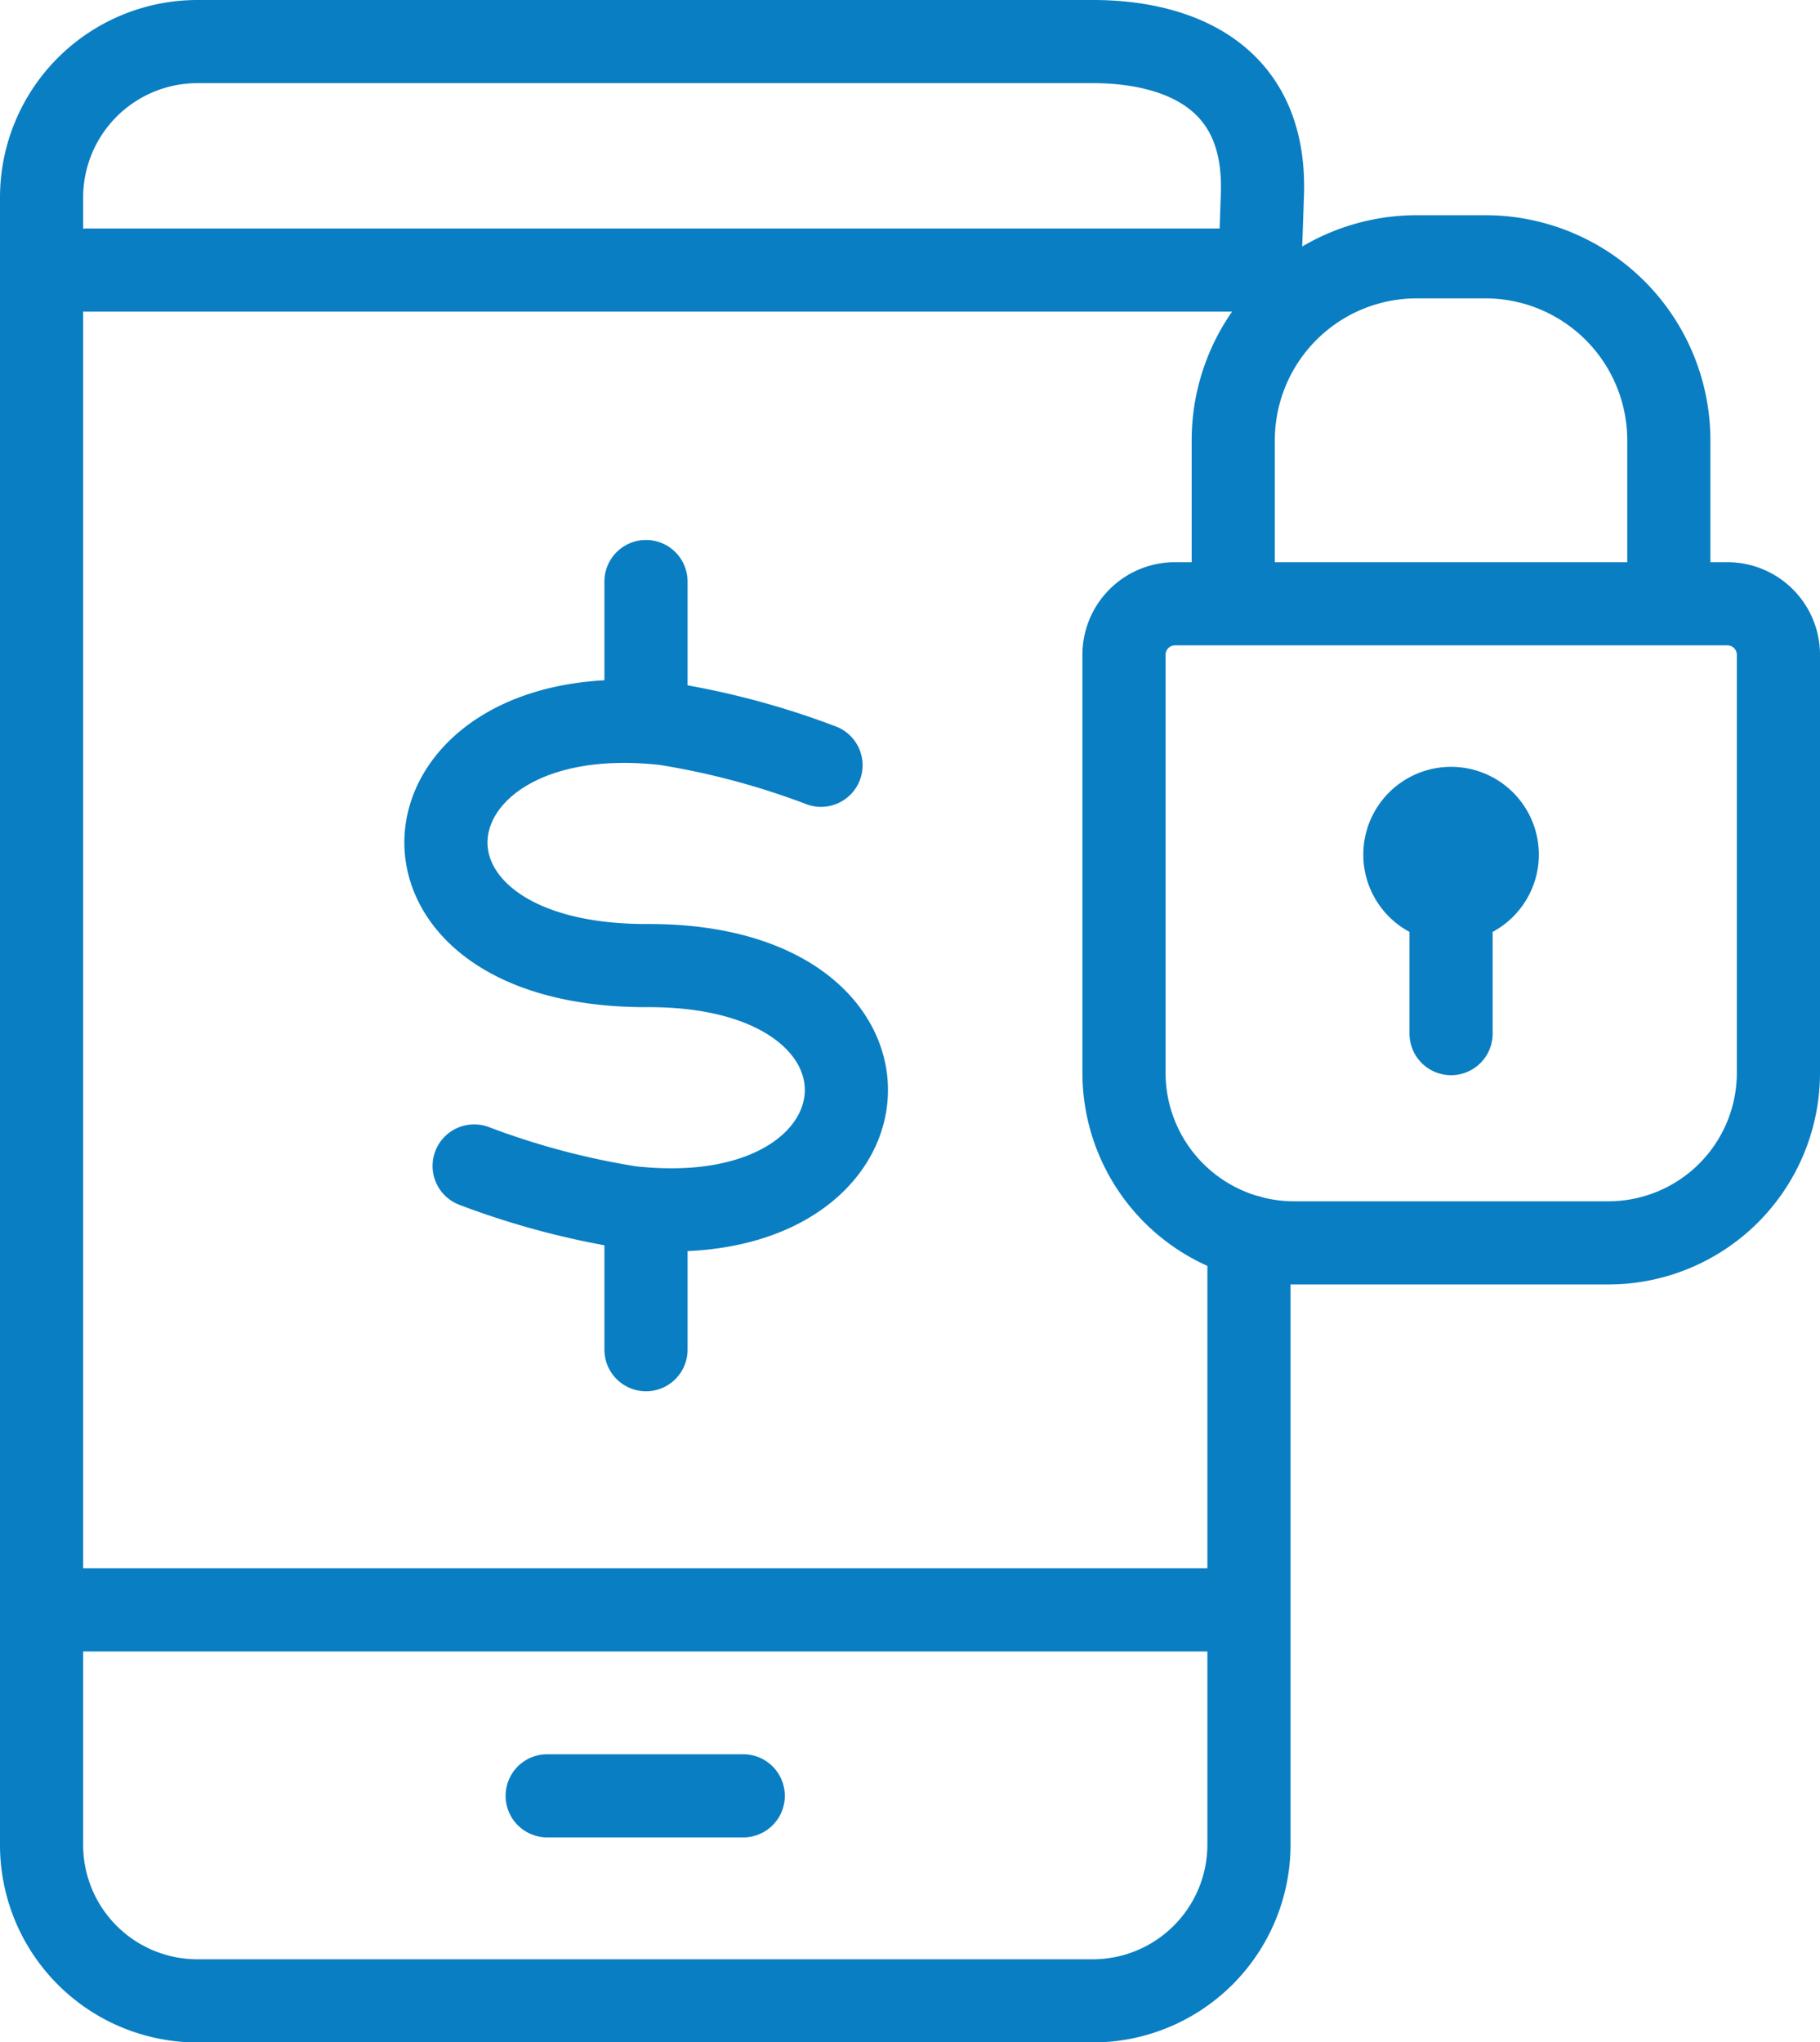
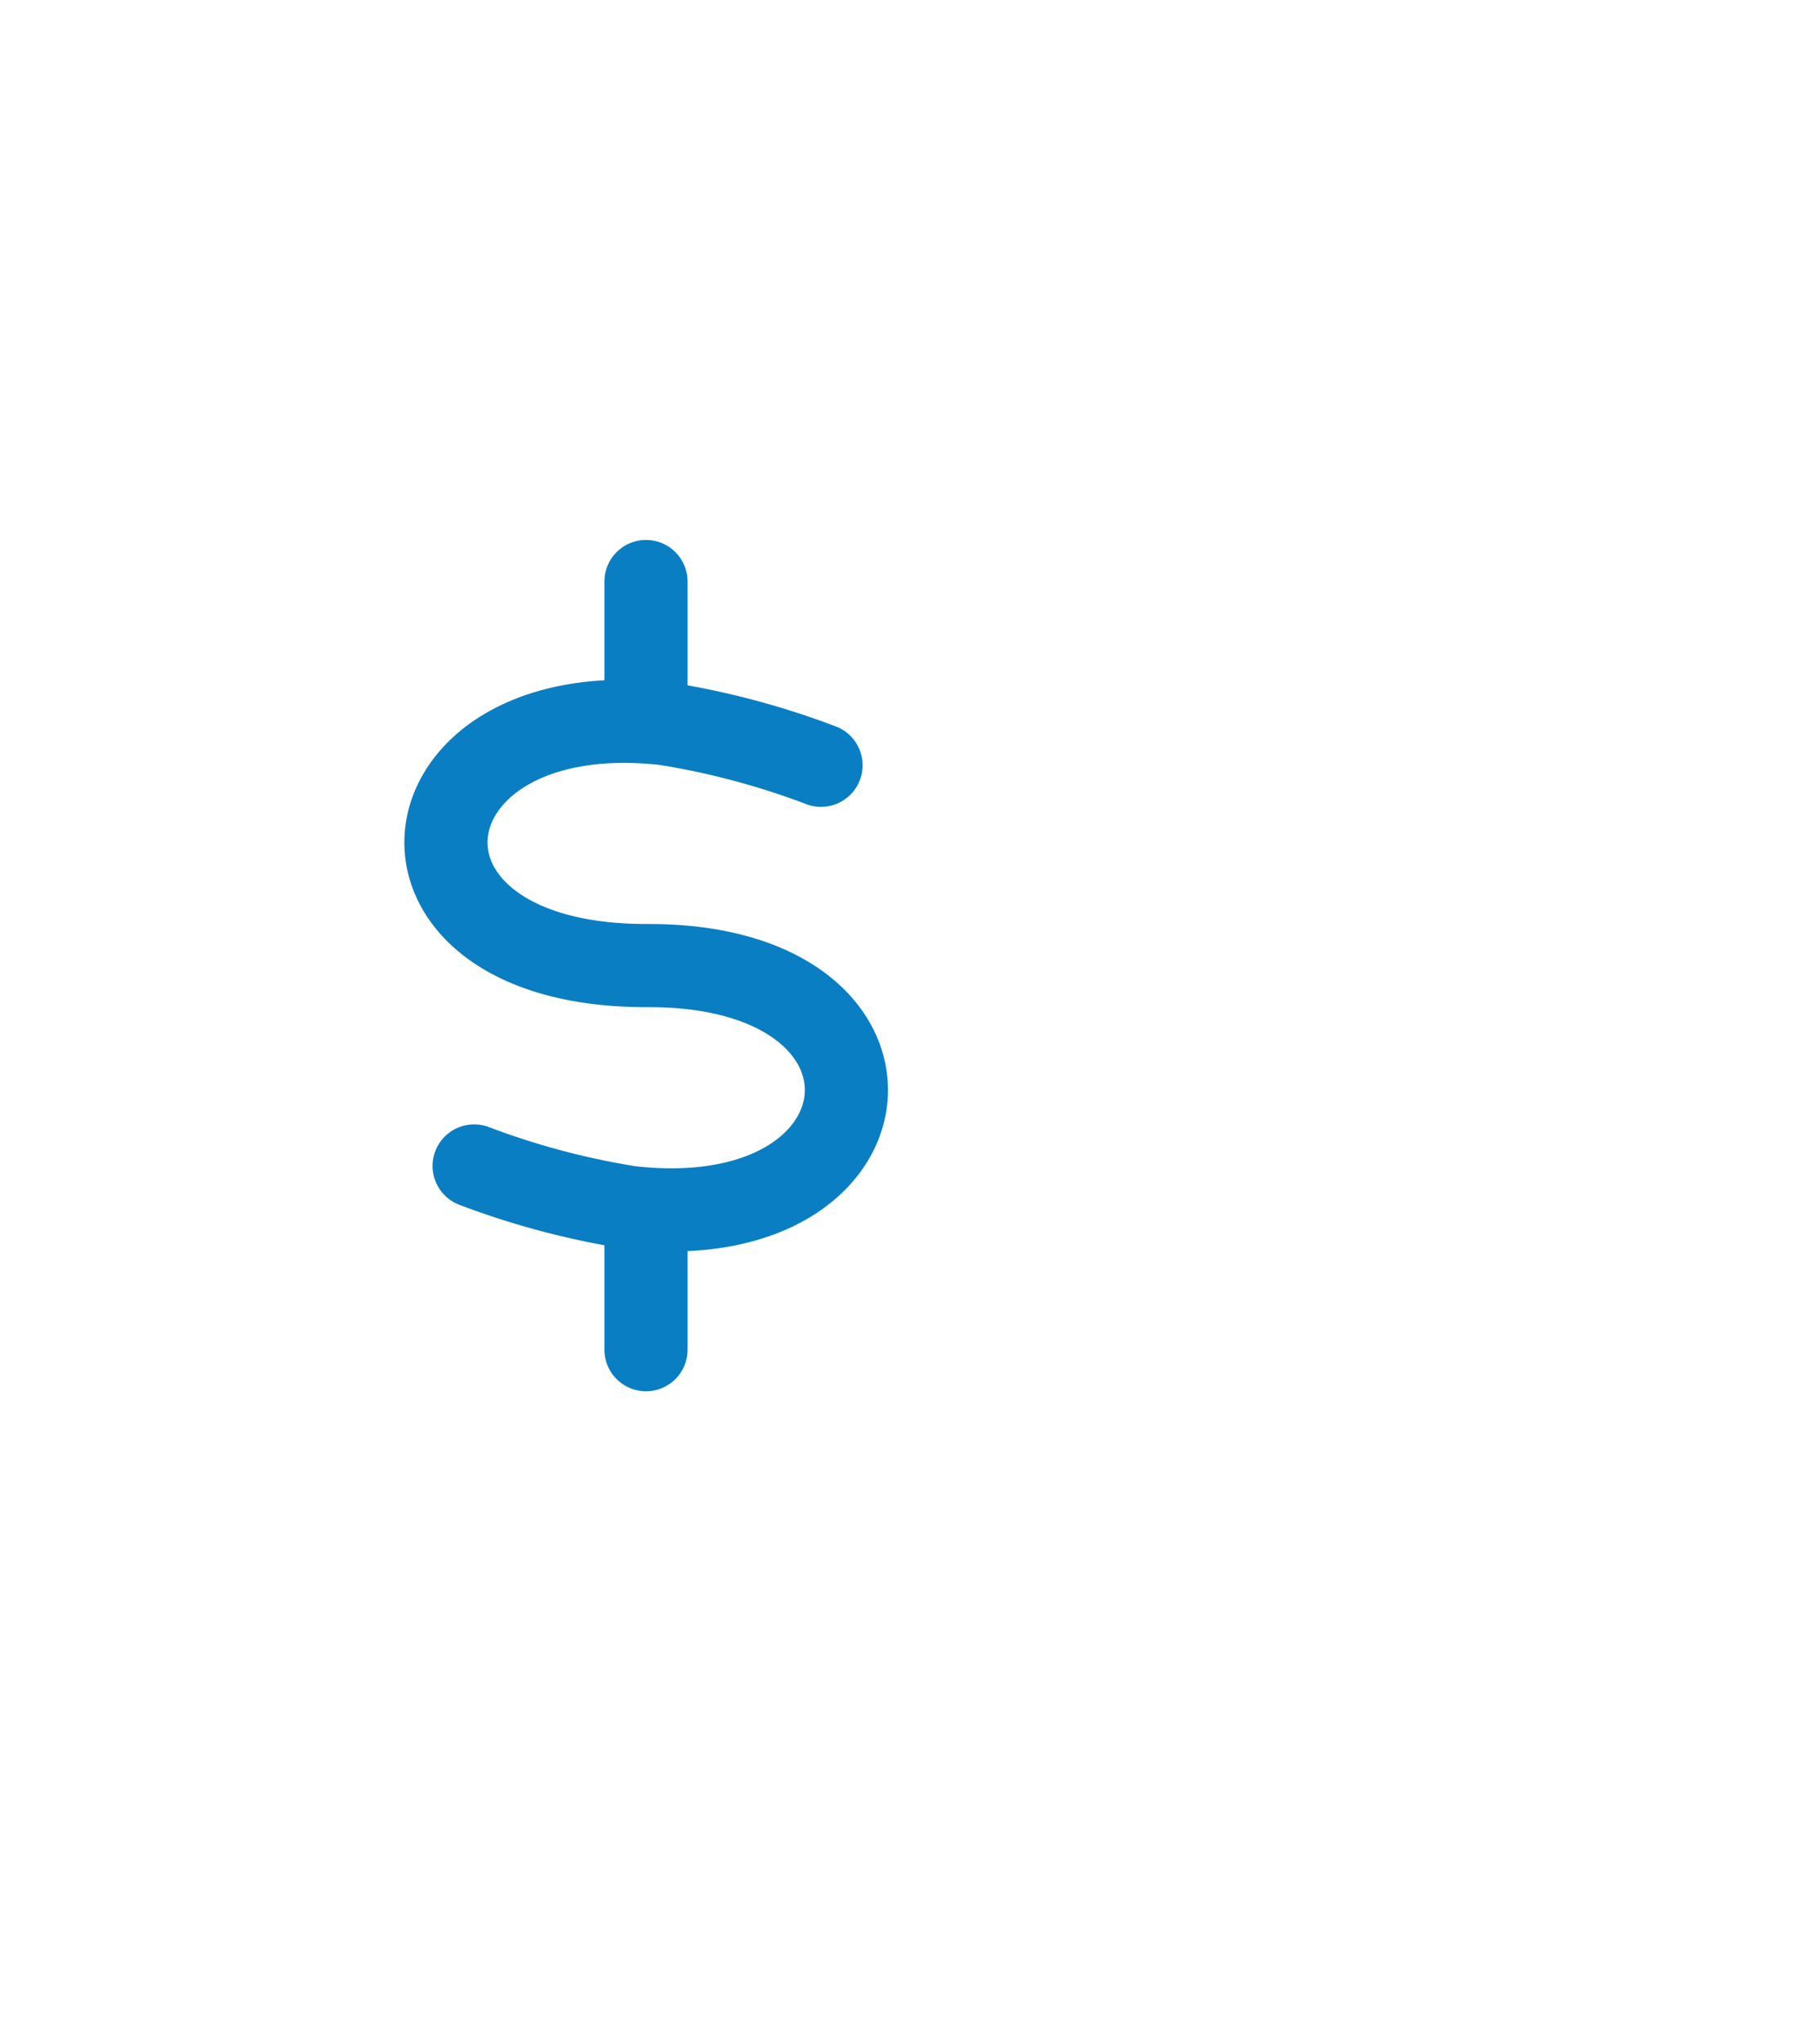
<svg xmlns="http://www.w3.org/2000/svg" id="62843c45-d96f-48f5-858a-3ad8cfa53f83" data-name="Layer 1" viewBox="0 0 31.518 35.366">
  <defs>
    <style>.\33 0363cbe-28a2-4ae3-8df1-5b5491fe254d{fill:none;stroke:#0a7ec2;stroke-linecap:round;stroke-linejoin:round;stroke-width:1.44px;}</style>
  </defs>
  <title>icons</title>
  <g id="ce2fa4d0-2b75-4ee9-8e25-8a0ed020f588" data-name="mobile-security">
    <line class="30363cbe-28a2-4ae3-8df1-5b5491fe254d" x1="11.187" y1="10.071" x2="11.187" y2="12.162" />
    <line class="30363cbe-28a2-4ae3-8df1-5b5491fe254d" x1="11.187" y1="21.283" x2="11.187" y2="23.374" />
    <path class="30363cbe-28a2-4ae3-8df1-5b5491fe254d" d="M14.218,13.253a13.622,13.622,0,0,0-2.7-.72c-4.7-.528-5.3,4.205-.3,4.189,4.859-.015,4.4,4.722-.307,4.189a13.654,13.654,0,0,1-2.7-.719" />
-     <path class="30363cbe-28a2-4ae3-8df1-5b5491fe254d" d="M20.34,10.456h9.578a.884.884,0,0,1,.88.88v7.253a2.946,2.946,0,0,1-2.935,2.935H22.4a2.945,2.945,0,0,1-2.935-2.935V11.336a.883.883,0,0,1,.88-.88Z" />
-     <path class="30363cbe-28a2-4ae3-8df1-5b5491fe254d" d="M21.357,10.31V7.616a3.178,3.178,0,0,1,3.168-3.169h1.207A3.179,3.179,0,0,1,28.9,7.616V10.31M25.129,14a.8.8,0,1,1-.8.8.8.8,0,0,1,.8-.8Zm0,3.9V15.018m-3.5,6.4V31.951a2.707,2.707,0,0,1-2.7,2.7H3.415A2.7,2.7,0,0,1,.72,31.951V3.415A2.7,2.7,0,0,1,3.415.72H18.931c1.164,0,3.006.386,2.931,2.642l-.049,1.422M9.476,31.1h3.395M1.162,27.88H21.023M1.505,4.677H21.367" />
  </g>
</svg>